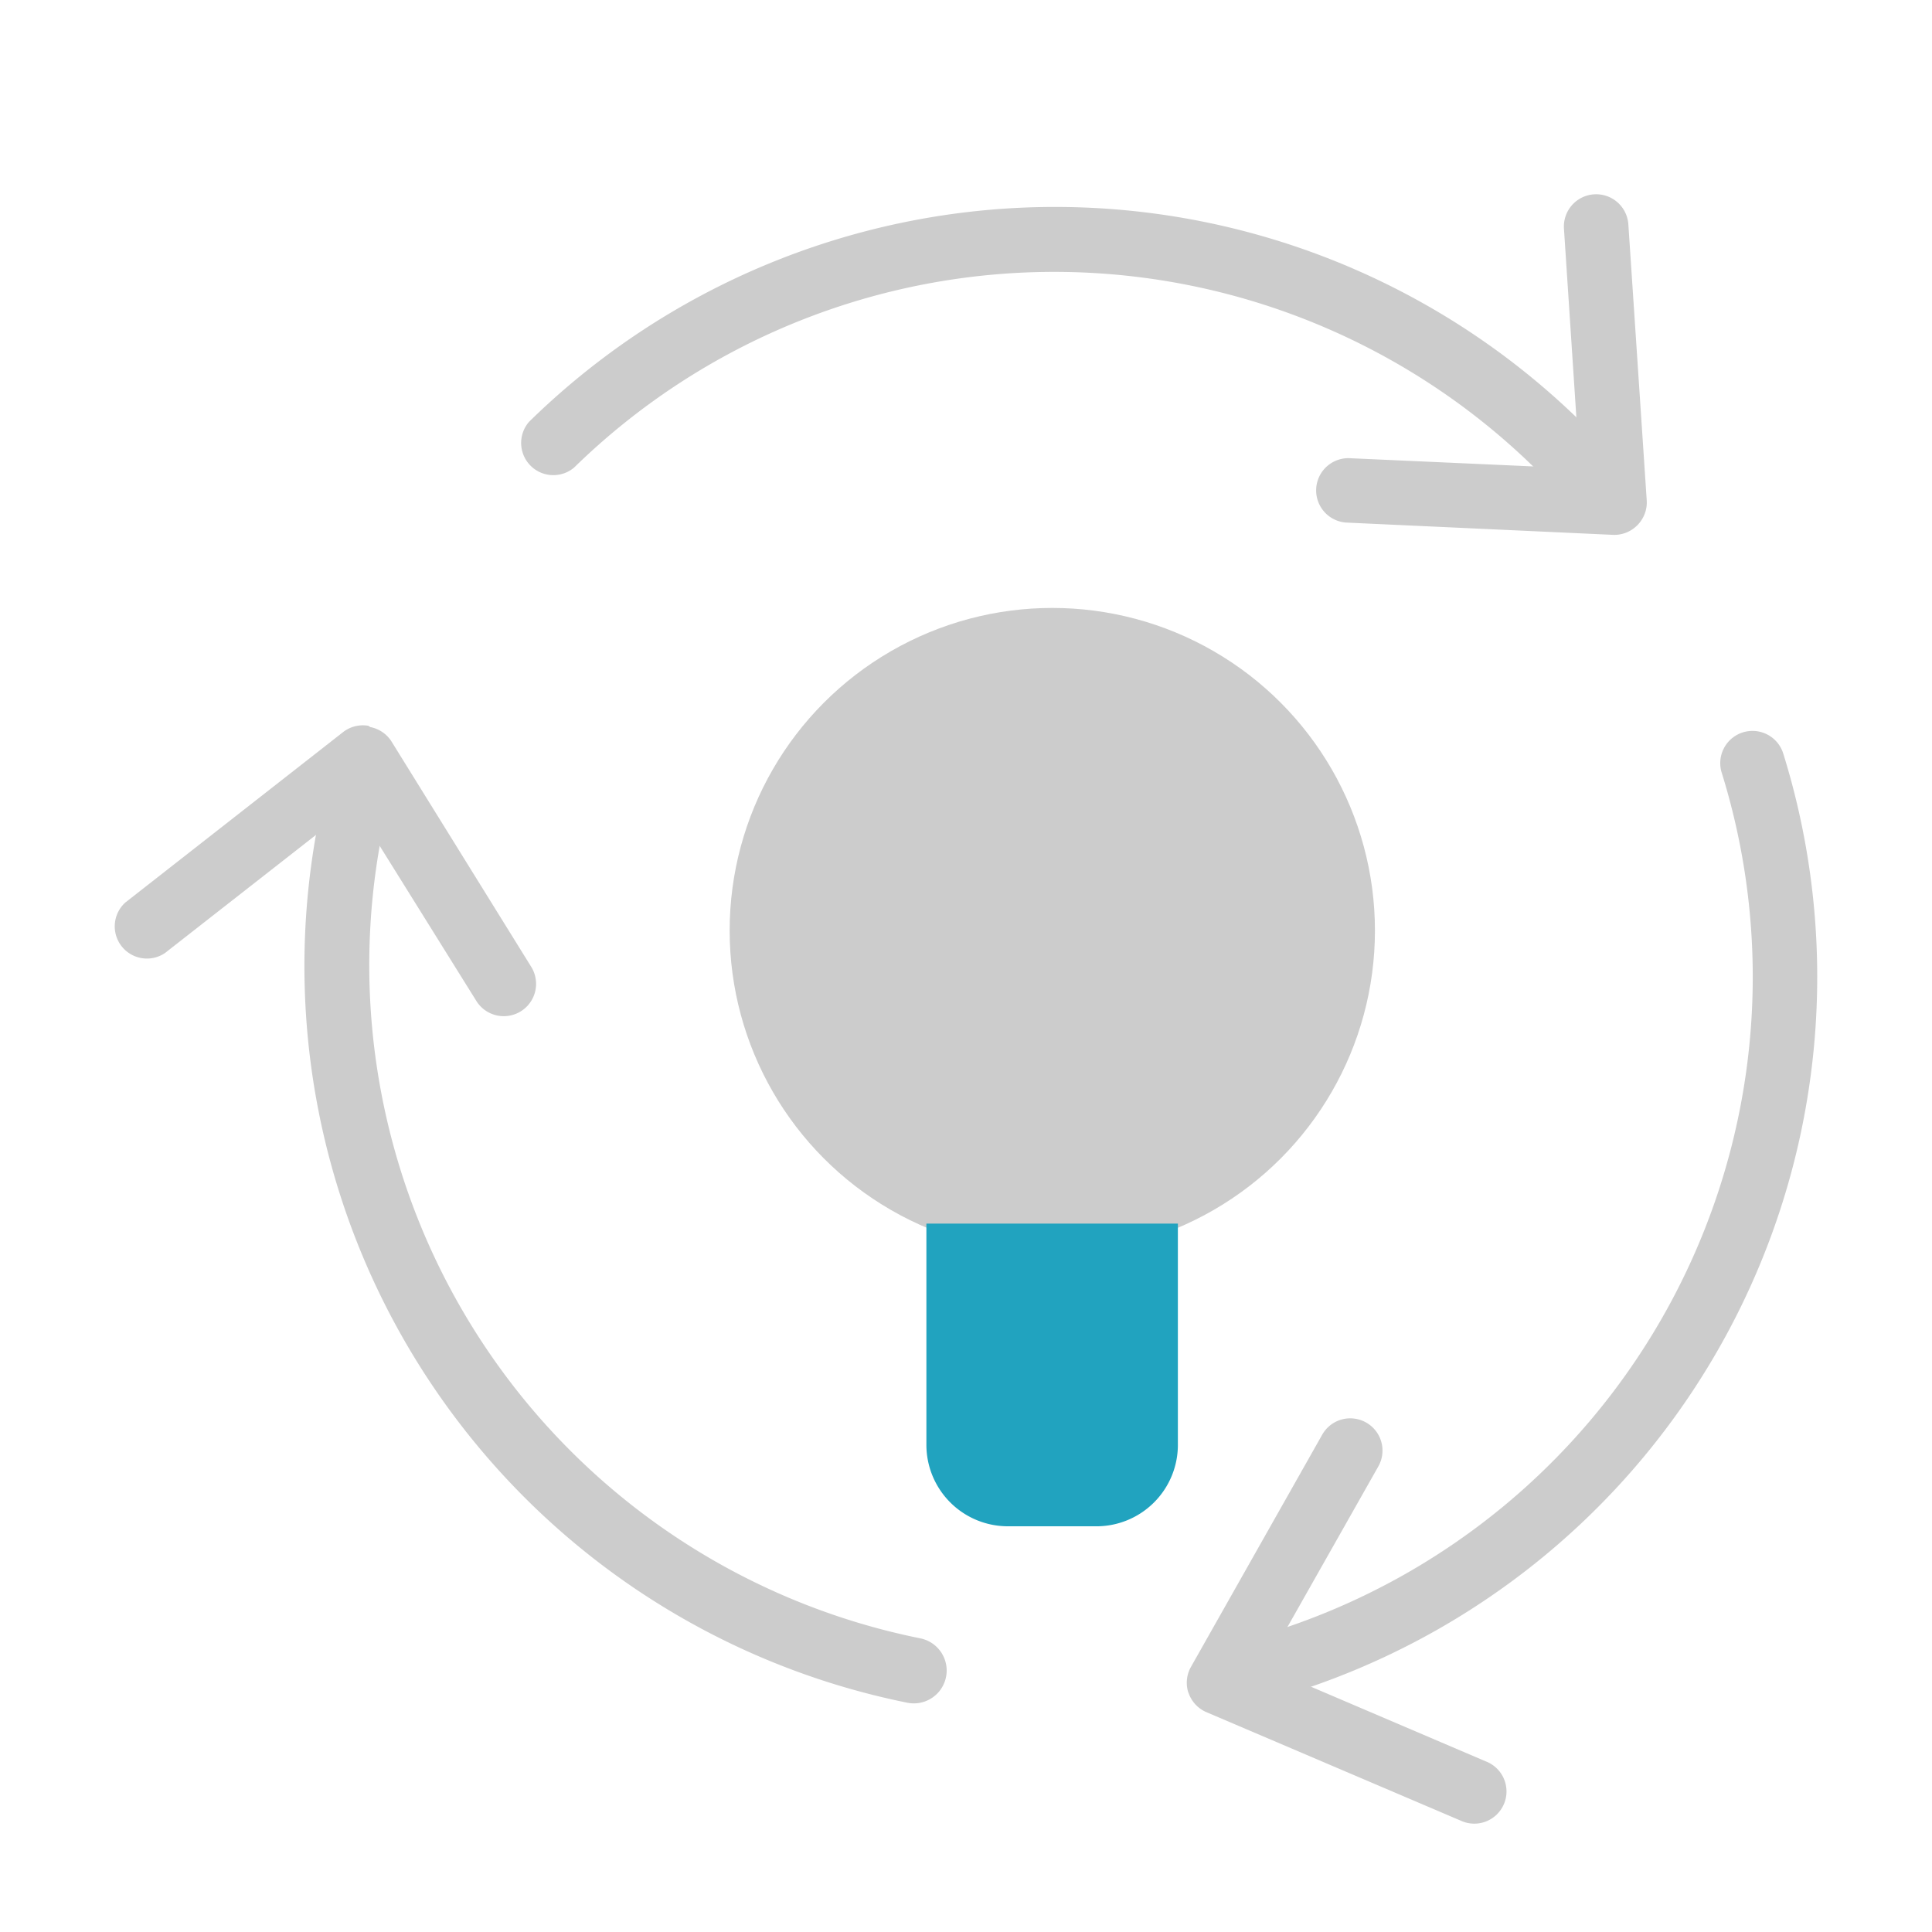
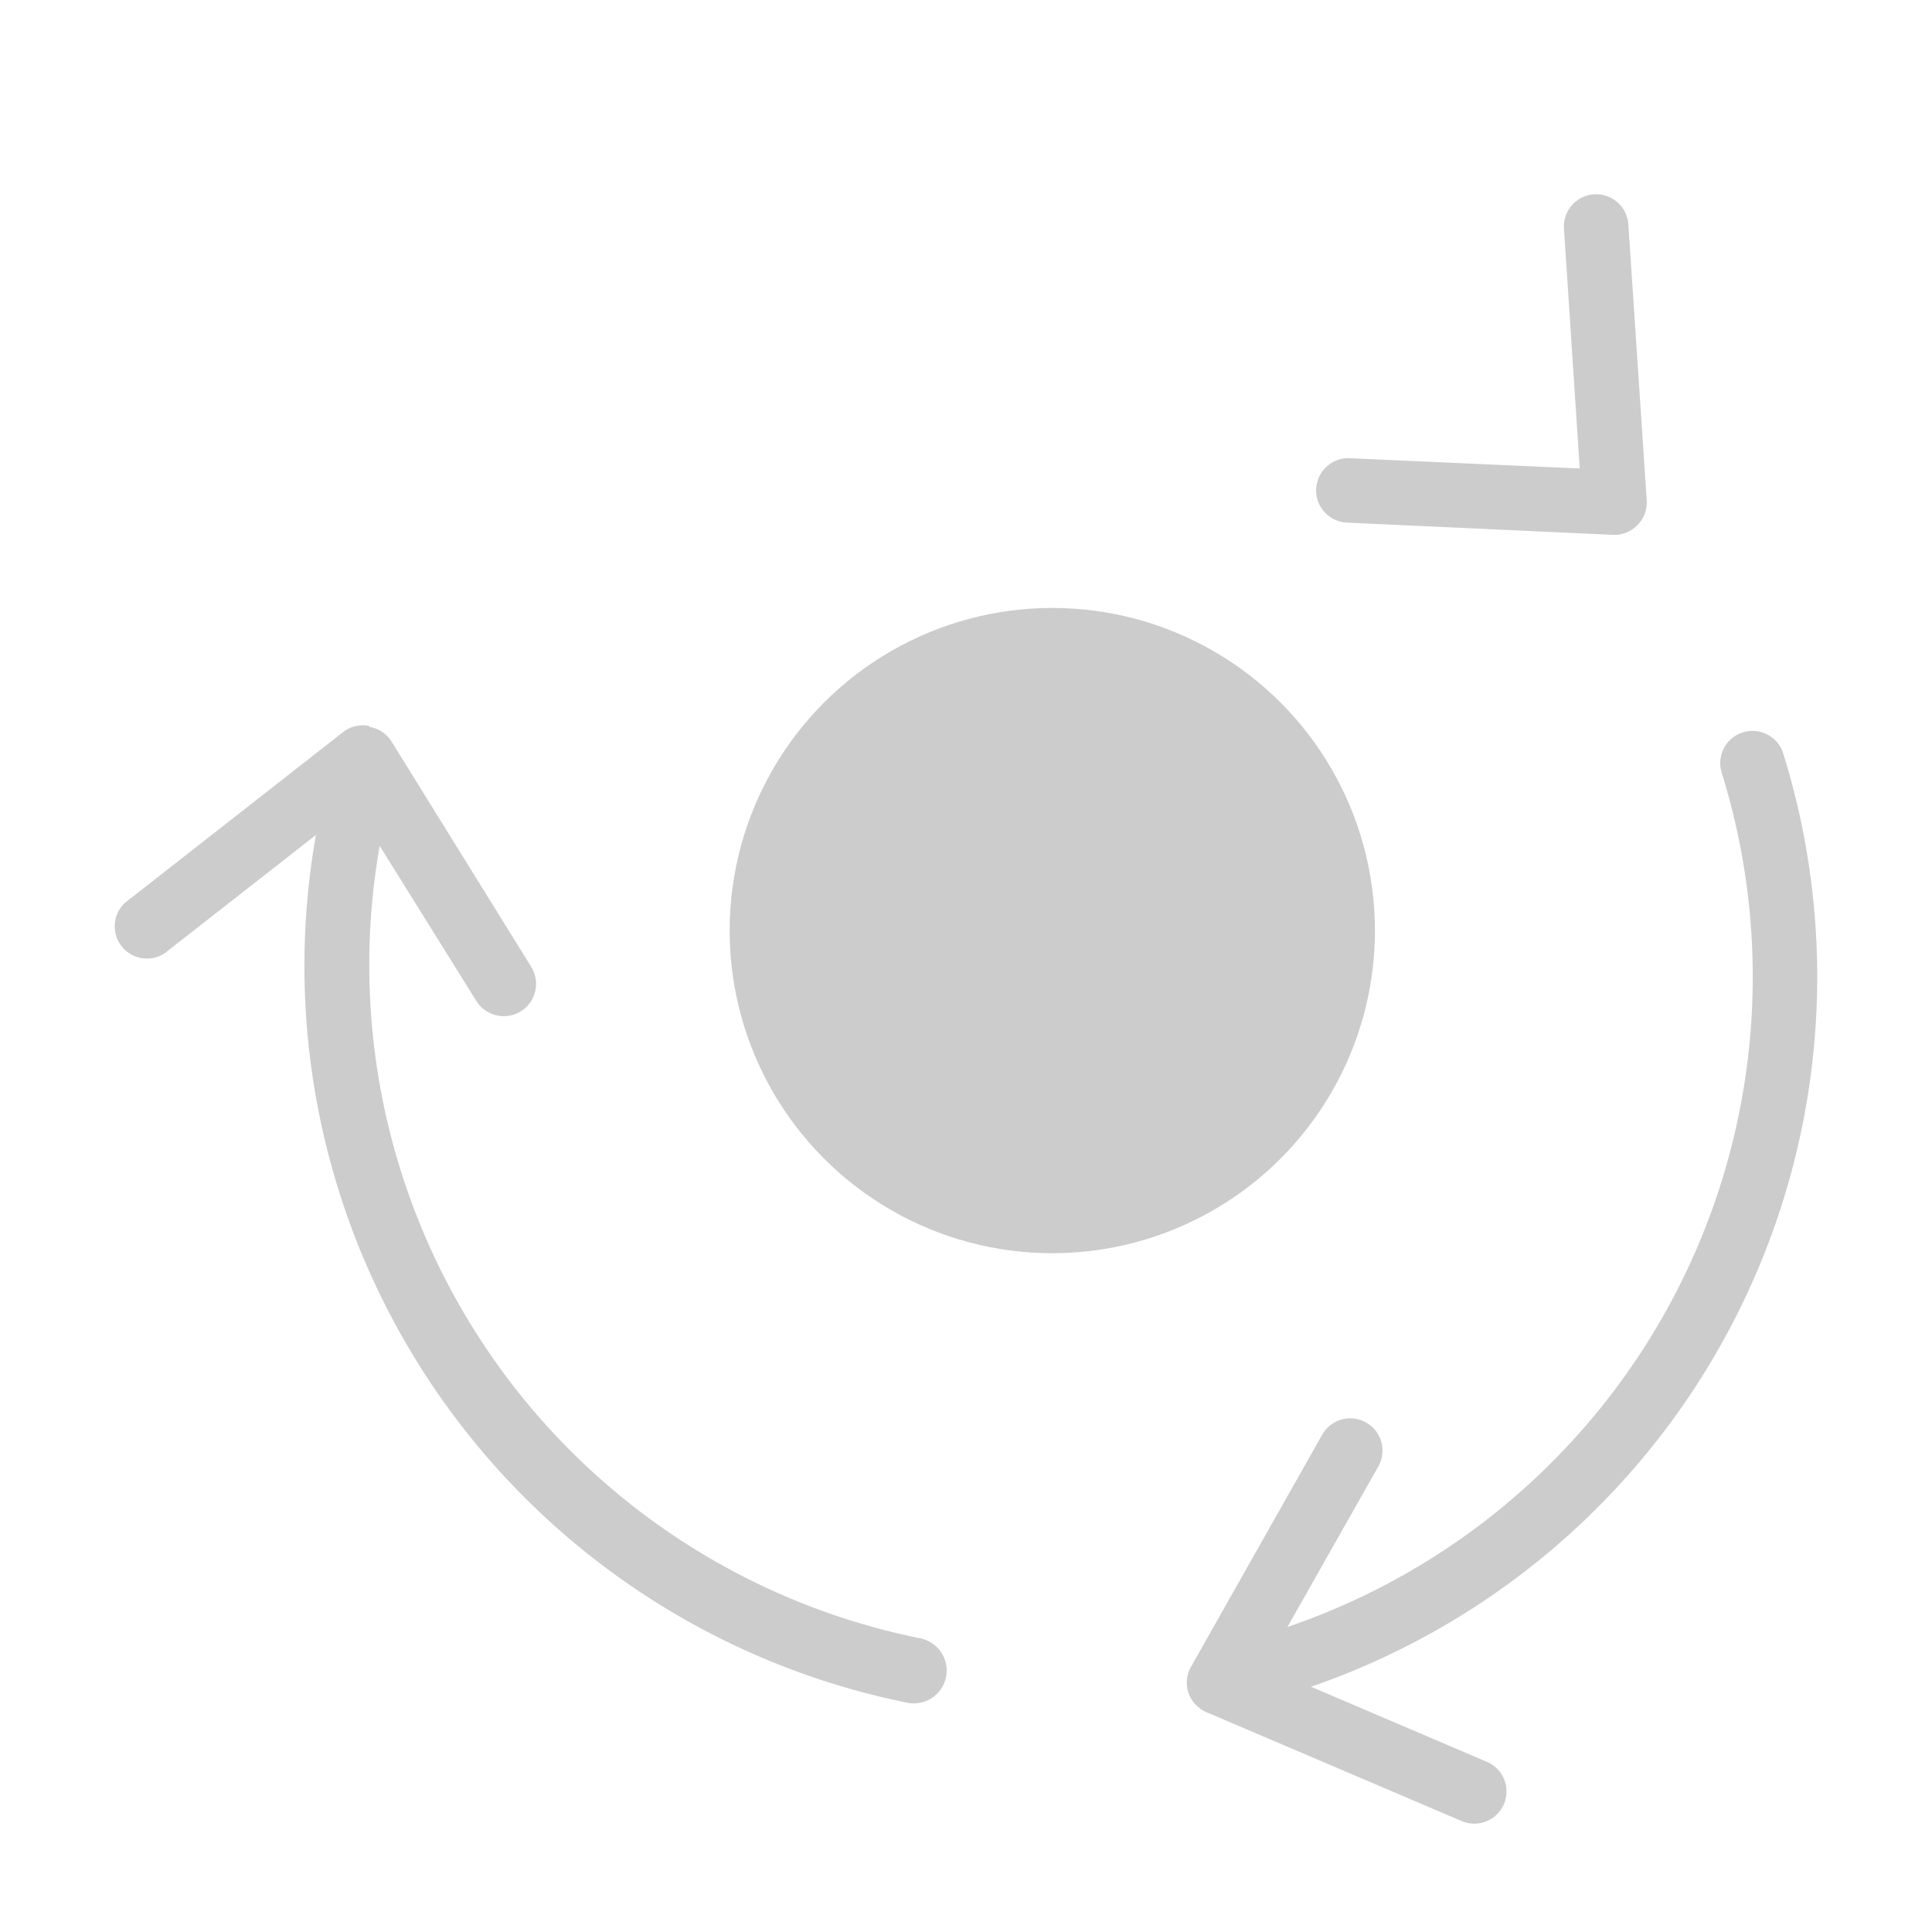
<svg xmlns="http://www.w3.org/2000/svg" id="Layer_1" data-name="Layer 1" viewBox="0 0 60 60">
  <defs>
    <style>.cls-1{fill:#ccc;}.cls-2{fill:#21A3BF;}</style>
  </defs>
-   <path class="cls-1" d="M49.37,14.83a1,1,0,0,1-1.41,0,21.33,21.33,0,0,0-30.13-.31,1,1,0,0,1-1.4-1.42,23.33,23.33,0,0,1,33,.33A1,1,0,0,1,49.37,14.83Z" />
  <path class="cls-1" d="M50.84,16.32a1,1,0,0,1-.75.29l-8.26-.38a1,1,0,1,1,.09-2l7.14.32-.49-7.45a1,1,0,0,1,2-.13l.57,8.56a1,1,0,0,1-.28.77Z" />
  <path class="cls-1" d="M38.9,51.92a1,1,0,0,1,.65-1.25A21.33,21.33,0,0,0,53.47,24a1,1,0,1,1,1.91-.6A23.32,23.32,0,0,1,40.15,52.57,1,1,0,0,1,38.9,51.92Z" />
  <path class="cls-1" d="M36.9,52.55a1,1,0,0,1,.09-.79l4.07-7.2a1,1,0,0,1,1.37-.38,1,1,0,0,1,.37,1.37l-3.52,6.22,6.86,2.93a1,1,0,1,1-.78,1.84l-7.9-3.37a1,1,0,0,1-.55-.6Z" />
  <path class="cls-1" d="M11.09,24.63a1,1,0,0,1,.79,1.17,21.33,21.33,0,0,0,16.7,25.08,1,1,0,0,1-.4,2A23.34,23.34,0,0,1,9.91,25.41,1,1,0,0,1,11.09,24.63Z" />
  <path class="cls-1" d="M11.5,22.58a1,1,0,0,1,.66.45l4.34,7a1,1,0,1,1-1.71,1.05L11,25l-5.88,4.6a1,1,0,0,1-1.23-1.57l6.76-5.29a1,1,0,0,1,.79-.2Z" />
  <circle class="cls-1" cx="32.68" cy="28.9" r="10.02" />
-   <path class="cls-2" d="M28.77,38h7.81a0,0,0,0,1,0,0v6.84A2.53,2.53,0,0,1,34,47.4H31.3a2.53,2.53,0,0,1-2.53-2.53V38A0,0,0,0,1,28.77,38Z" />
</svg>